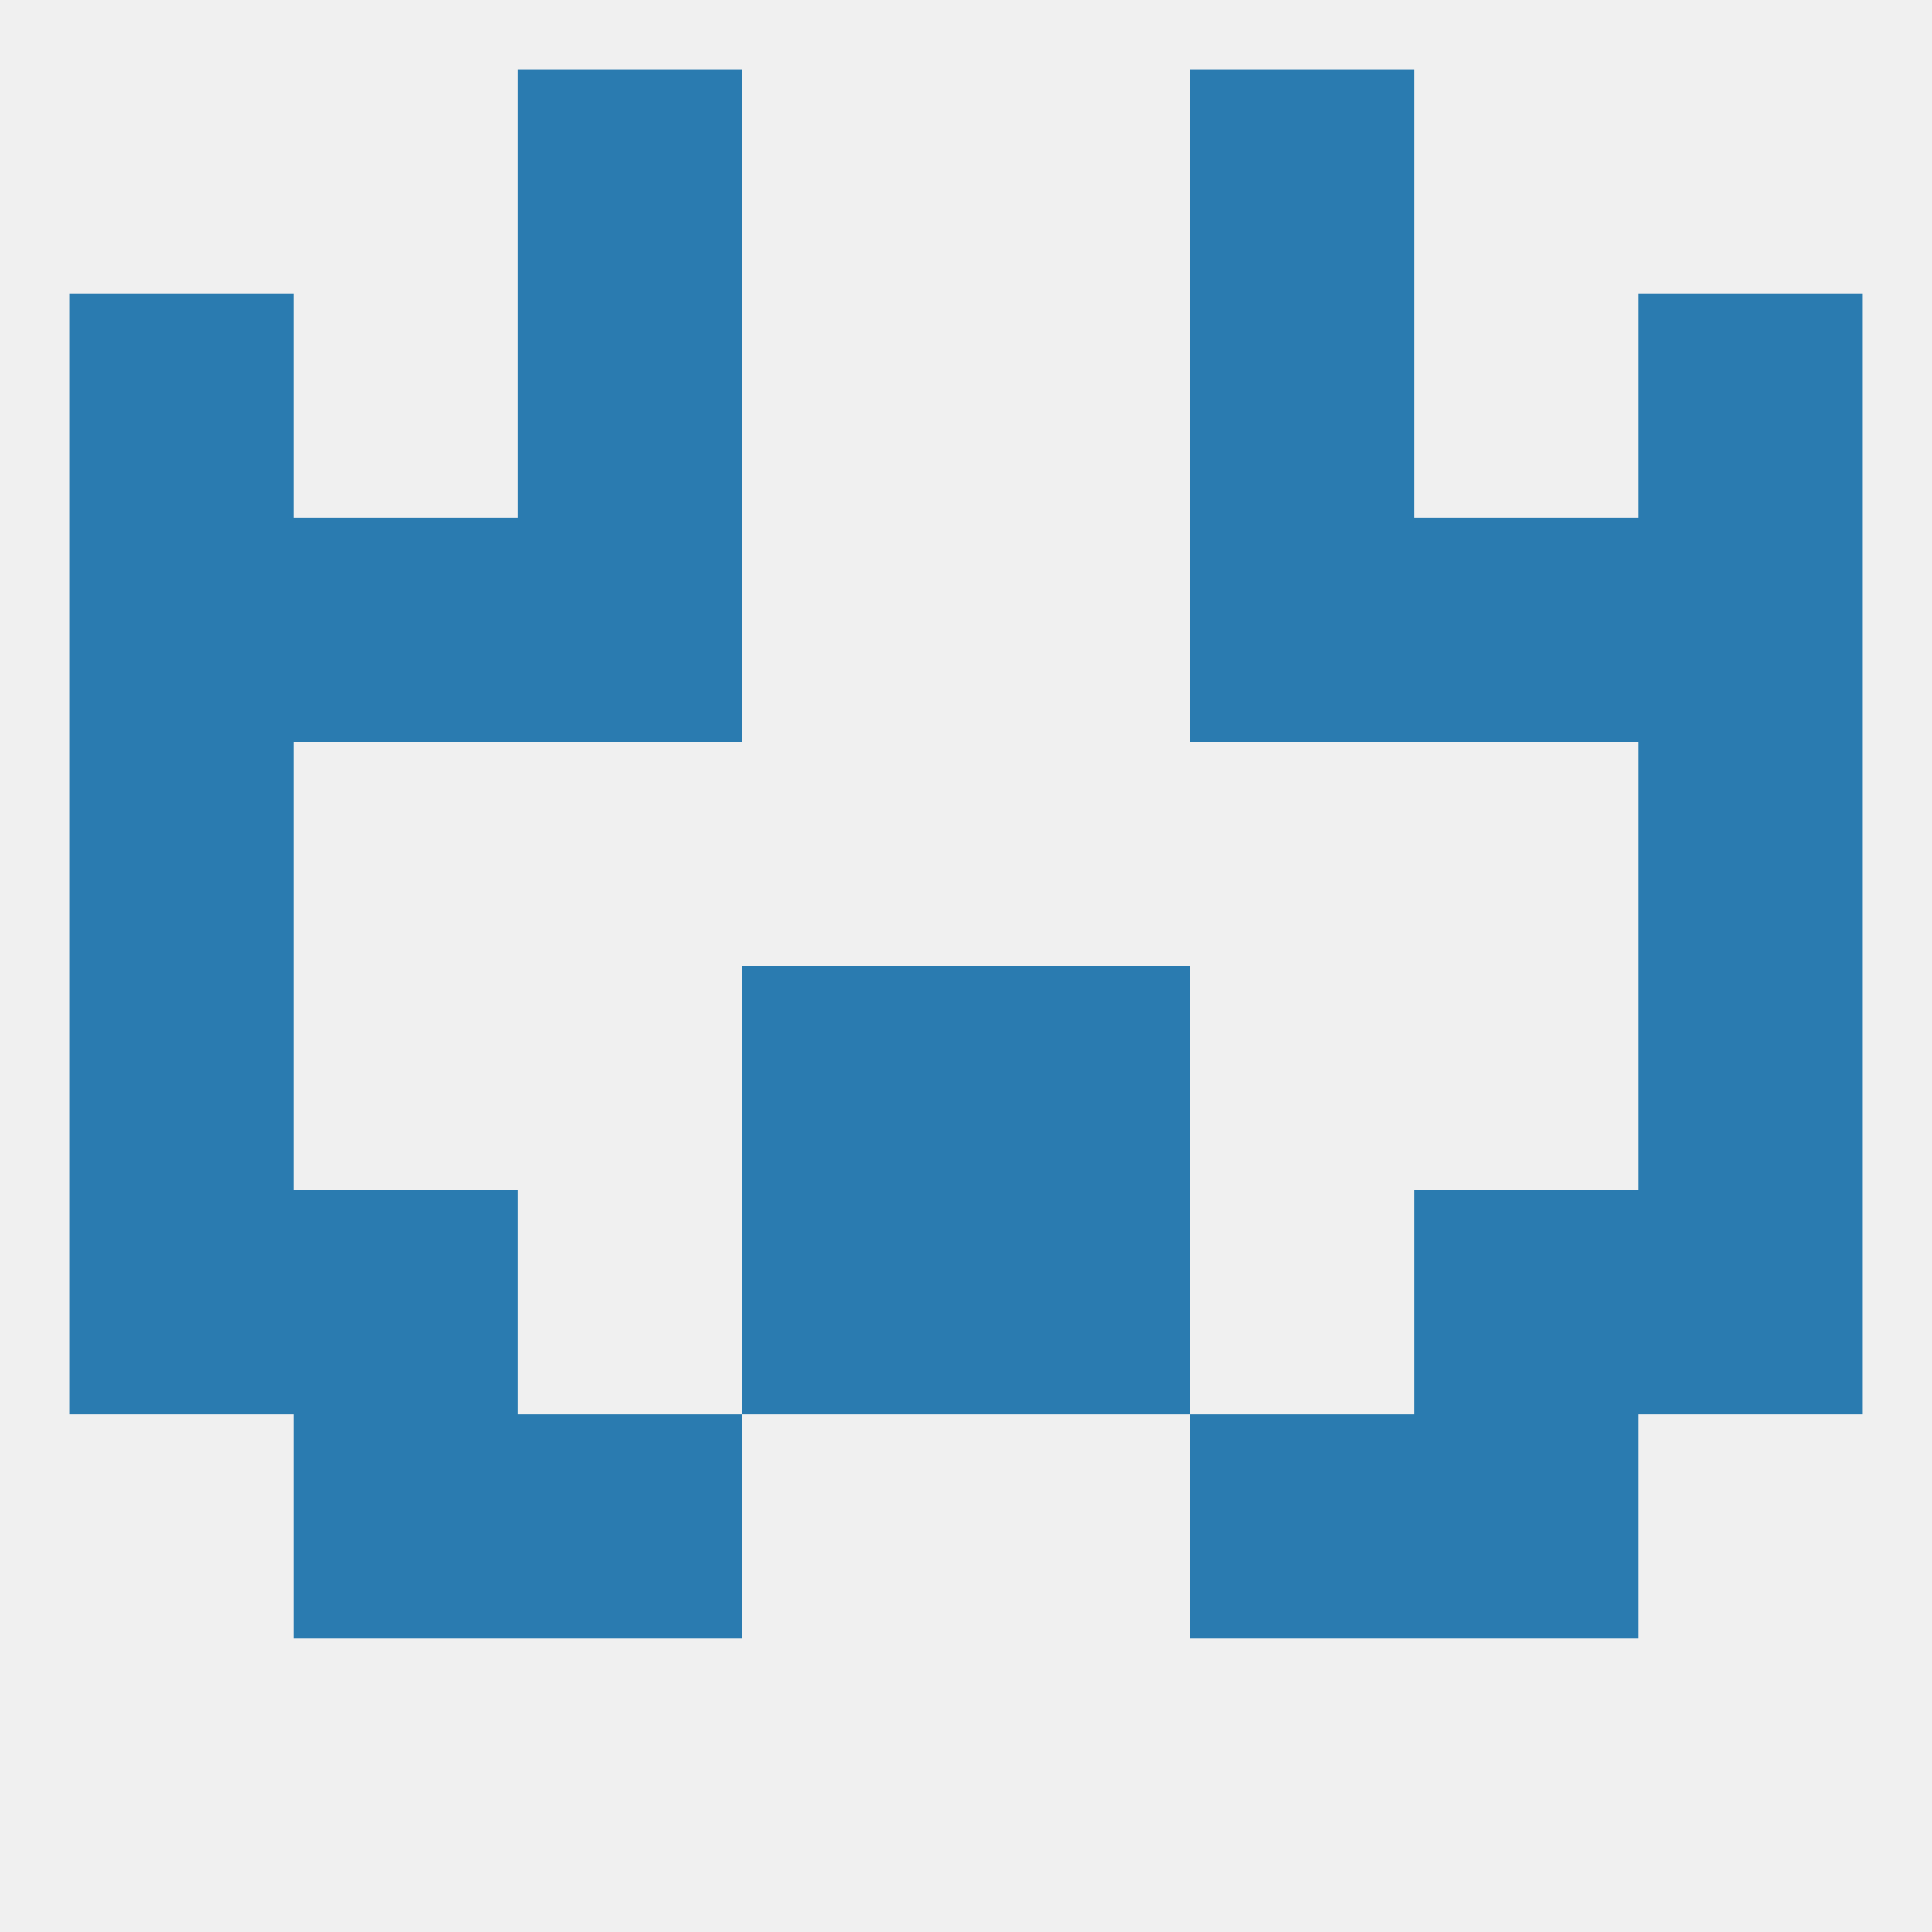
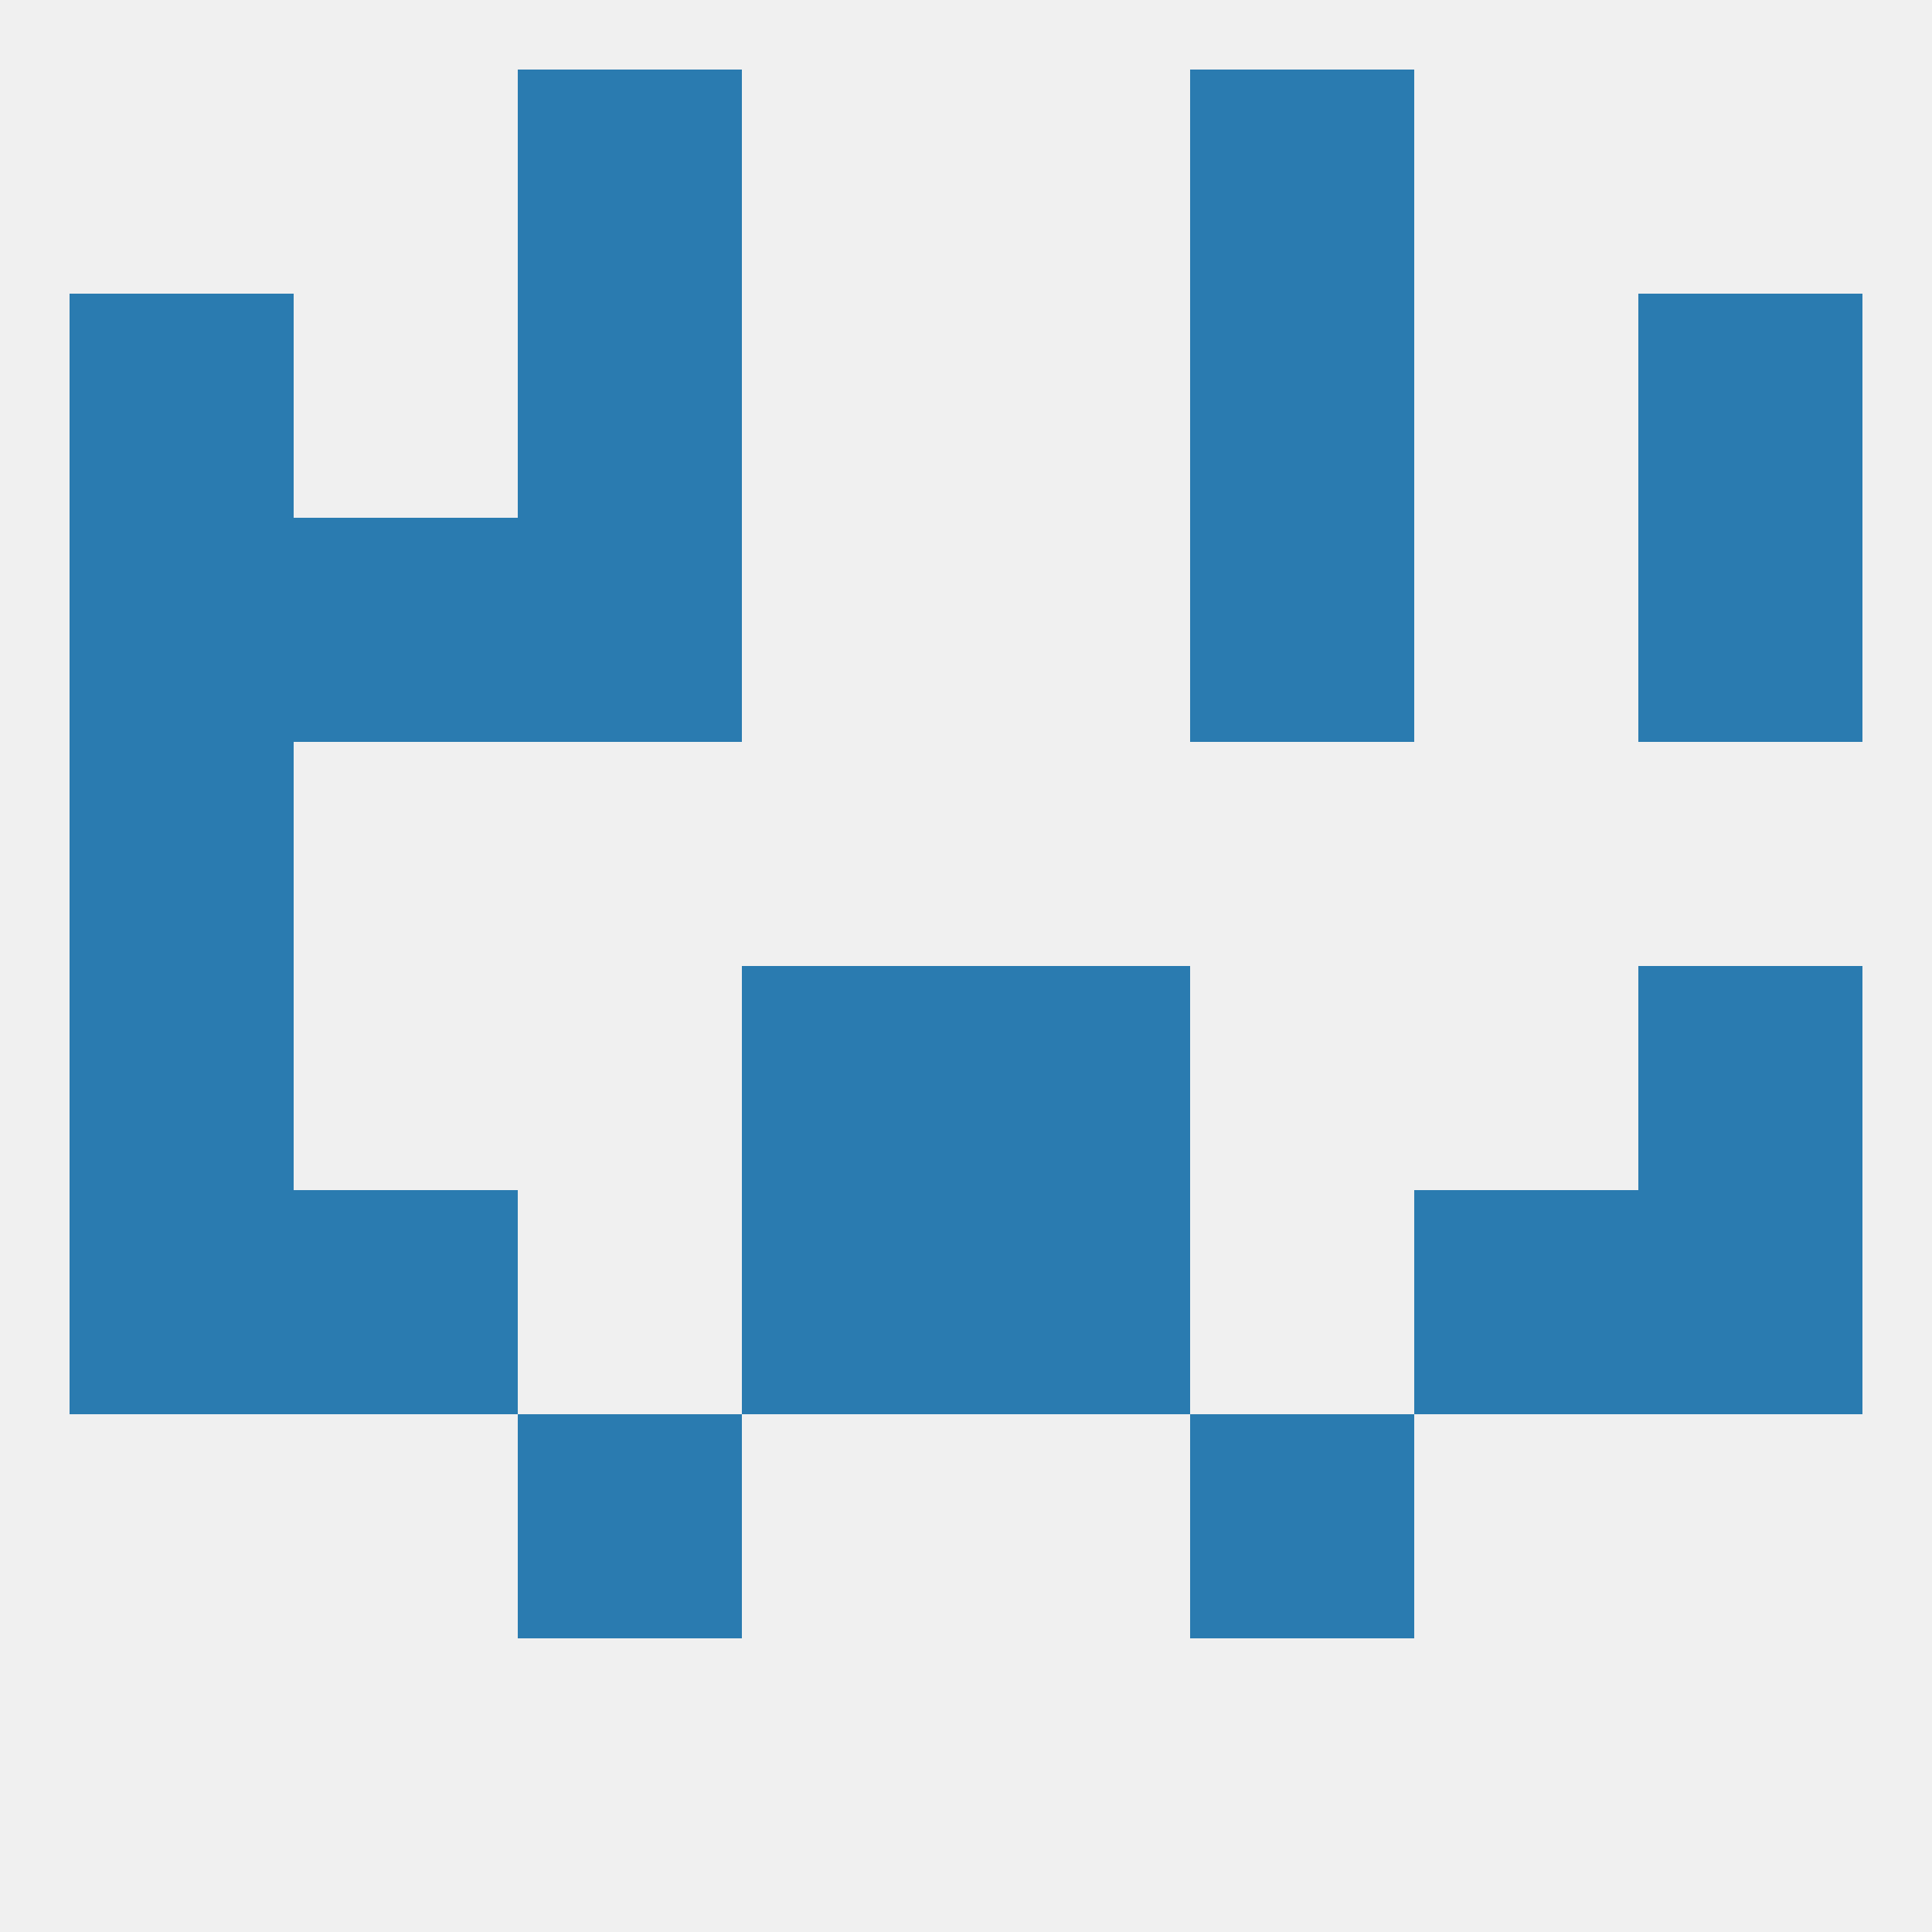
<svg xmlns="http://www.w3.org/2000/svg" version="1.1" baseprofile="full" width="250" height="250" viewBox="0 0 250 250">
  <rect width="100%" height="100%" fill="rgba(240,240,240,255)" />
  <rect x="125" y="125" width="29" height="29" fill="rgba(42,123,176,255)" />
  <rect x="9" y="125" width="29" height="29" fill="rgba(42,123,176,255)" />
  <rect x="212" y="125" width="29" height="29" fill="rgba(42,123,176,255)" />
  <rect x="96" y="125" width="29" height="29" fill="rgba(42,123,176,255)" />
  <rect x="9" y="154" width="29" height="29" fill="rgba(42,123,176,255)" />
  <rect x="212" y="154" width="29" height="29" fill="rgba(42,123,176,255)" />
  <rect x="96" y="154" width="29" height="29" fill="rgba(42,123,176,255)" />
  <rect x="125" y="154" width="29" height="29" fill="rgba(42,123,176,255)" />
  <rect x="38" y="154" width="29" height="29" fill="rgba(42,123,176,255)" />
  <rect x="183" y="154" width="29" height="29" fill="rgba(42,123,176,255)" />
-   <rect x="38" y="183" width="29" height="29" fill="rgba(42,123,176,255)" />
-   <rect x="183" y="183" width="29" height="29" fill="rgba(42,123,176,255)" />
  <rect x="67" y="183" width="29" height="29" fill="rgba(42,123,176,255)" />
  <rect x="154" y="183" width="29" height="29" fill="rgba(42,123,176,255)" />
  <rect x="67" y="9" width="29" height="29" fill="rgba(42,123,176,255)" />
  <rect x="154" y="9" width="29" height="29" fill="rgba(42,123,176,255)" />
  <rect x="67" y="38" width="29" height="29" fill="rgba(42,123,176,255)" />
  <rect x="154" y="38" width="29" height="29" fill="rgba(42,123,176,255)" />
  <rect x="9" y="38" width="29" height="29" fill="rgba(42,123,176,255)" />
  <rect x="212" y="38" width="29" height="29" fill="rgba(42,123,176,255)" />
  <rect x="67" y="67" width="29" height="29" fill="rgba(42,123,176,255)" />
  <rect x="154" y="67" width="29" height="29" fill="rgba(42,123,176,255)" />
  <rect x="38" y="67" width="29" height="29" fill="rgba(42,123,176,255)" />
-   <rect x="183" y="67" width="29" height="29" fill="rgba(42,123,176,255)" />
  <rect x="9" y="67" width="29" height="29" fill="rgba(42,123,176,255)" />
  <rect x="212" y="67" width="29" height="29" fill="rgba(42,123,176,255)" />
  <rect x="9" y="96" width="29" height="29" fill="rgba(42,123,176,255)" />
-   <rect x="212" y="96" width="29" height="29" fill="rgba(42,123,176,255)" />
</svg>